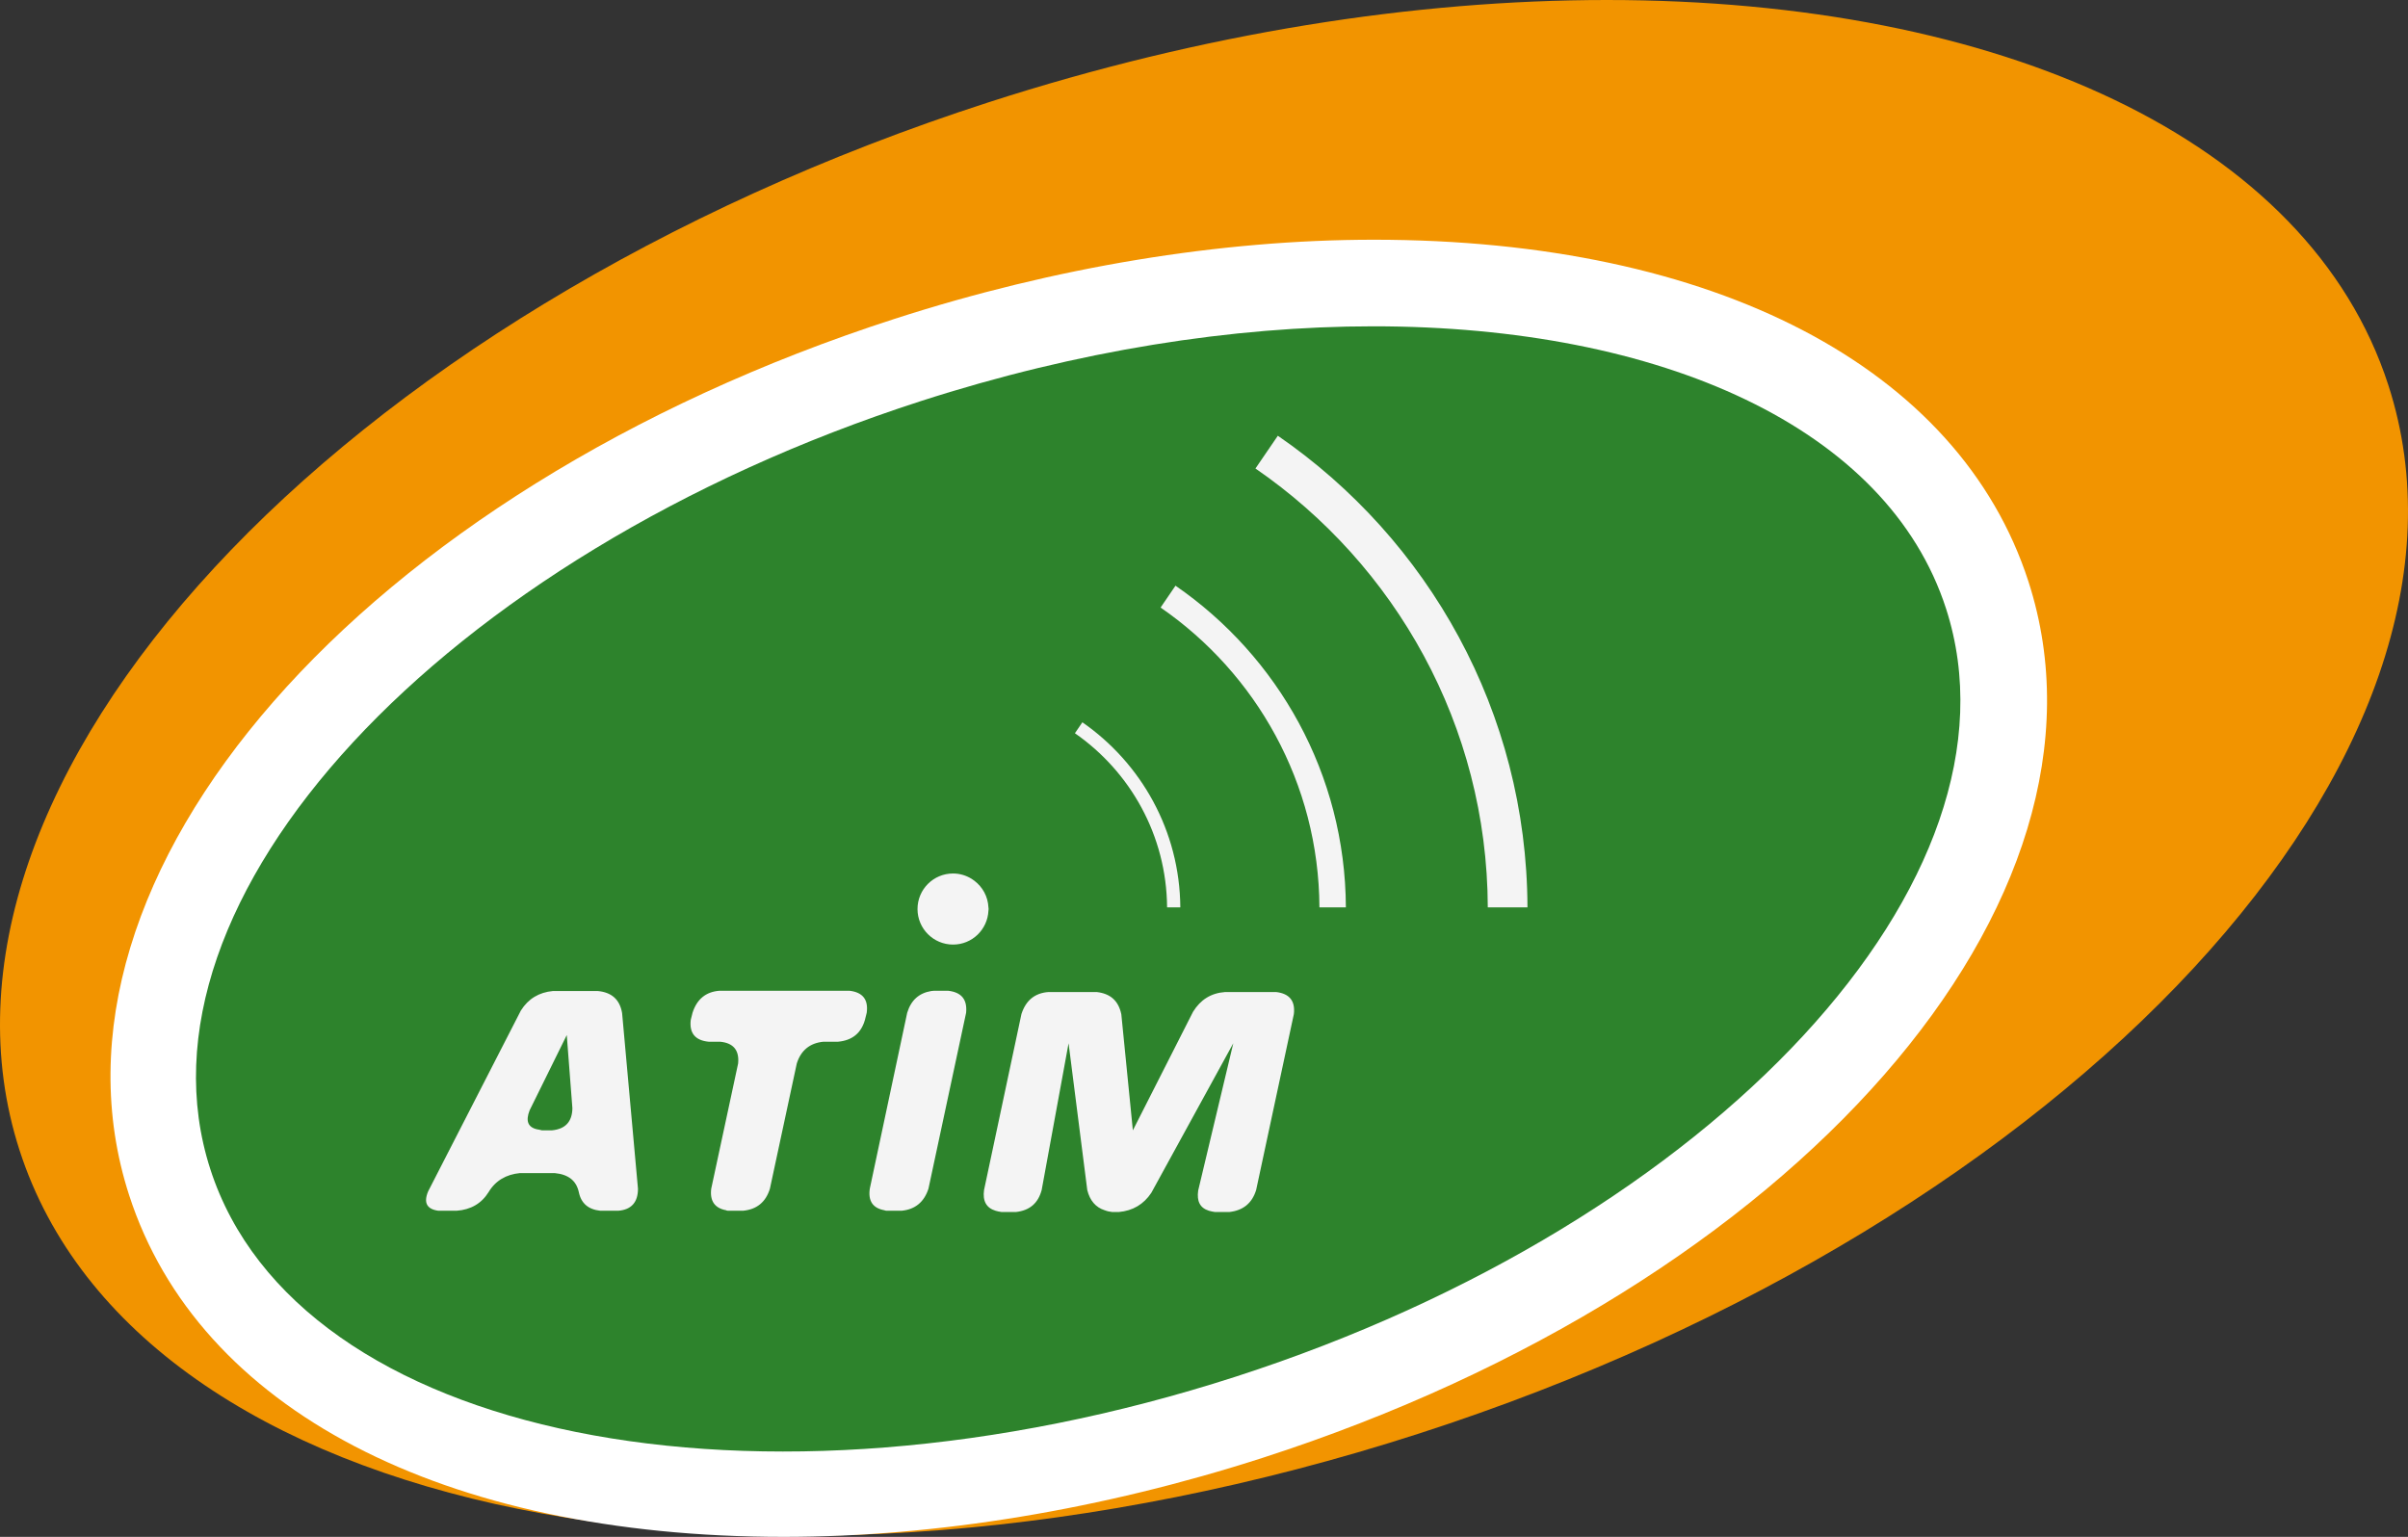
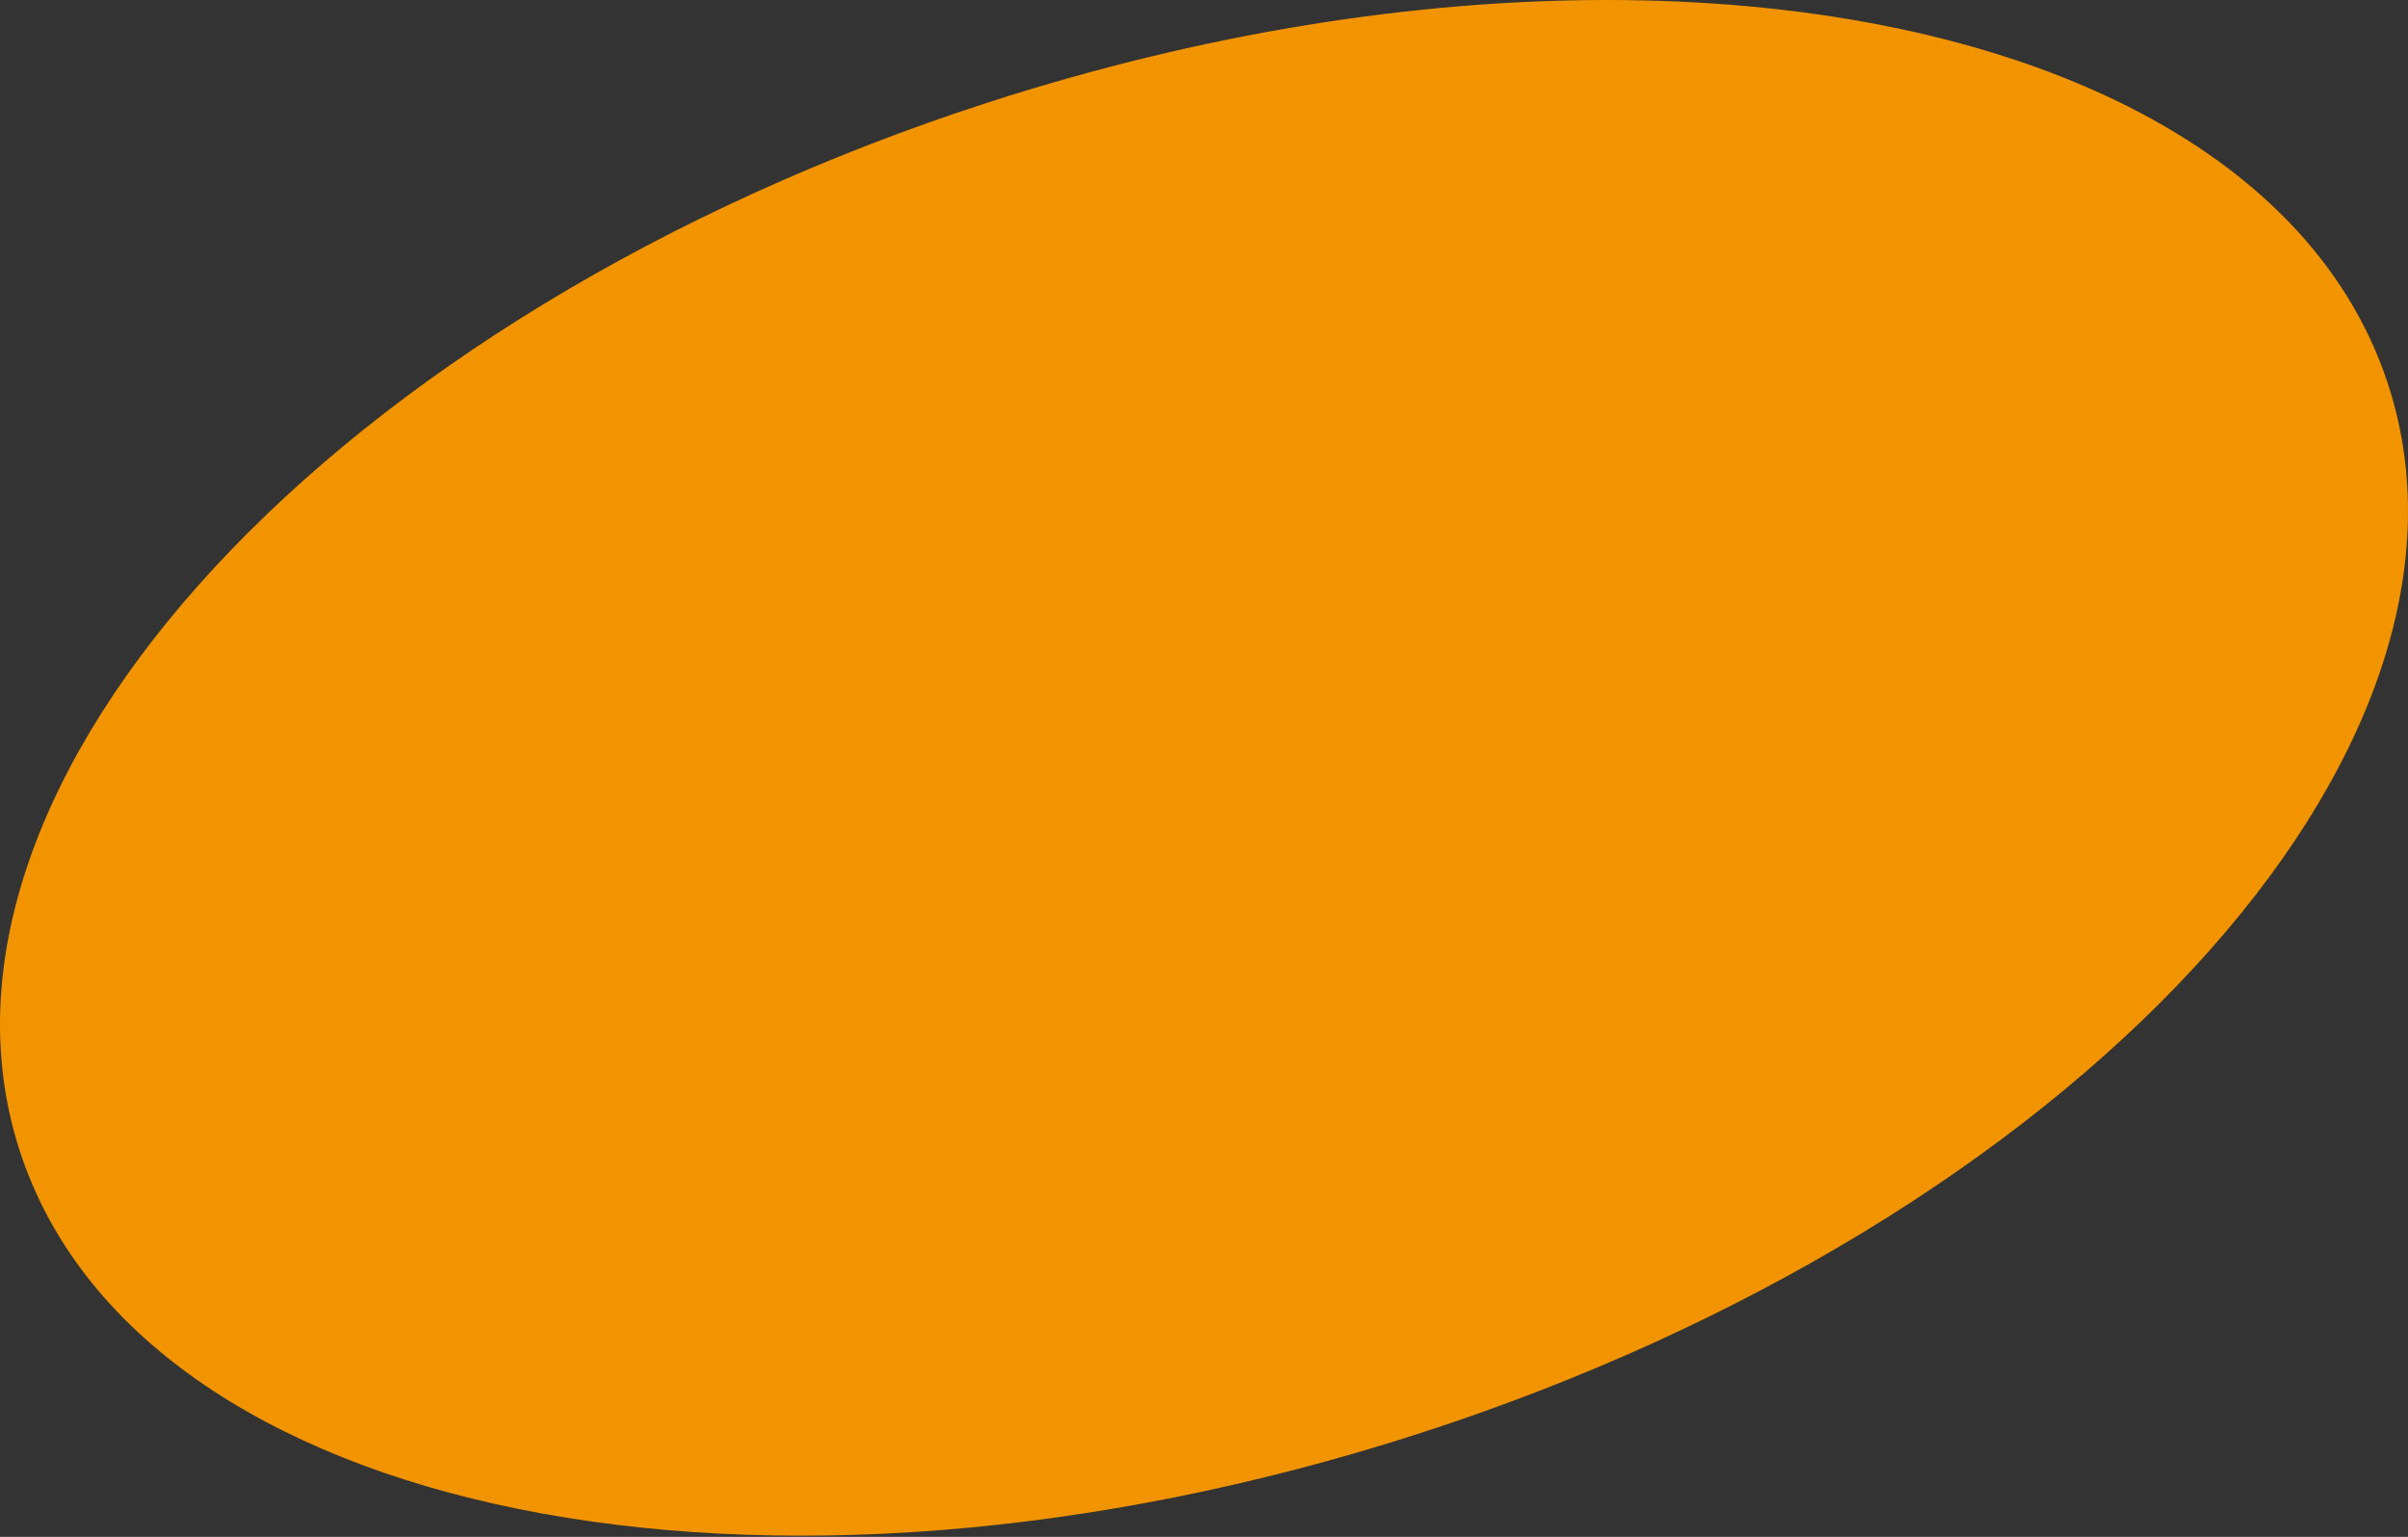
<svg xmlns="http://www.w3.org/2000/svg" viewBox="0 0 227.552 145.258" height="145.258" width="227.552" xml:space="preserve" version="1.1" id="svg2">
  <rect x="0" y="0" width="227.552" height="145.258" fill="#333333" stroke="none" />
  <defs id="defs6">
    <clipPath id="clipPath16" clipPathUnits="userSpaceOnUse">
      <path id="path18" d="M 142.501,157.872 C 93.052,141.898 60.244,106.417 69.223,78.62 L 69.223,78.62 C 78.203,50.823 125.567,41.238 175.028,57.21 L 175.028,57.21 C 224.477,73.184 257.285,108.667 248.305,136.462 L 248.305,136.462 C 242.271,155.144 218.9,165.6 189.207,165.6 L 189.207,165.6 C 174.717,165.6 158.722,163.11 142.501,157.872" />
    </clipPath>
    <radialGradient id="radialGradient24" spreadMethod="pad" gradientTransform="matrix(127.291,55.907,31.299,-71.262,148.646,110.584)" gradientUnits="userSpaceOnUse" r="1" cy="0" cx="0" fy="-0.01" fx="-0.098">
      <stop id="stop26" offset="0" style="stop-opacity:1;stop-color:#f89f1d" />
      <stop id="stop28" offset="0.545" style="stop-opacity:1;stop-color:#f89f1d" />
      <stop id="stop30" offset="0.673" style="stop-opacity:1;stop-color:#e0751d" />
      <stop id="stop32" offset="0.915" style="stop-opacity:1;stop-color:#940f19" />
      <stop id="stop34" offset="1" style="stop-opacity:1;stop-color:#940f19" />
    </radialGradient>
    <clipPath id="clipPath42" clipPathUnits="userSpaceOnUse">
      <path id="path44" d="M 135.381,141.493 C 95.121,128.493 69.701,99.393 77.501,75.244 L 77.501,75.244 C 82.731,59.053 101.231,49.394 126.991,49.394 L 126.991,49.394 C 138.571,49.394 151.091,51.464 163.207,55.374 L 163.207,55.374 C 203.472,68.374 228.892,97.474 221.093,121.624 L 221.093,121.624 C 215.862,137.813 197.362,147.474 171.602,147.474 L 171.602,147.474 C 160.012,147.474 147.481,145.403 135.381,141.493" />
    </clipPath>
    <radialGradient id="radialGradient50" spreadMethod="pad" gradientTransform="matrix(96.129,33.343,19.069,-54.975,141.296,108.434)" gradientUnits="userSpaceOnUse" r="1" cy="0" cx="0" fy="0" fx="0">
      <stop id="stop52" offset="0" style="stop-opacity:1;stop-color:#ffffff" />
      <stop id="stop54" offset="0.642" style="stop-opacity:1;stop-color:#ffffff" />
      <stop id="stop56" offset="1" style="stop-opacity:1;stop-color:#8095af" />
    </radialGradient>
    <clipPath id="clipPath64" clipPathUnits="userSpaceOnUse">
-       <path id="path66" d="M 137.335,135.265 C 101.103,123.559 77.064,97.563 83.643,77.197 L 83.643,77.197 C 90.222,56.829 124.927,49.806 161.163,61.509 L 161.163,61.509 C 197.403,73.214 221.441,99.212 214.862,119.579 L 214.862,119.579 C 210.441,133.267 193.319,140.928 171.558,140.927 L 171.558,140.927 C 160.943,140.926 149.219,139.102 137.335,135.265" />
-     </clipPath>
+       </clipPath>
    <radialGradient id="radialGradient72" spreadMethod="pad" gradientTransform="matrix(83.194,35.882,19.537,-45.297,145.419,108.22)" gradientUnits="userSpaceOnUse" r="1" cy="0" cx="0" fy="0" fx="0">
      <stop id="stop74" offset="0" style="stop-opacity:1;stop-color:#398b39" />
      <stop id="stop76" offset="0.497" style="stop-opacity:1;stop-color:#398b39" />
      <stop id="stop78" offset="0.935" style="stop-opacity:1;stop-color:#153411" />
      <stop id="stop80" offset="1" style="stop-opacity:1;stop-color:#153411" />
    </radialGradient>
    <clipPath id="clipPath88" clipPathUnits="userSpaceOnUse">
      <path id="path90" d="M 0,212.989 319.484,212.989 319.484,0 0,0 0,212.989 Z" />
    </clipPath>
    <clipPath id="clipPath104" clipPathUnits="userSpaceOnUse">
      <path id="path106" d="M 85.493,148.856 150.395,148.856 150.395,96.405 85.493,96.405 85.493,148.856 Z" />
    </clipPath>
    <clipPath id="clipPath108" clipPathUnits="userSpaceOnUse">
      <path id="path110" d="M 148.392,139.851 C 154.569,128.925 145.943,112.358 129.124,102.849 112.304,93.339 93.662,94.489 87.485,105.414 81.31,116.337 89.935,132.903 106.754,142.412 123.574,151.921 142.217,150.773 148.392,139.851" />
    </clipPath>
    <radialGradient id="radialGradient116" spreadMethod="pad" gradientTransform="matrix(-27.323,-15.778,-8.613,14.915,120.151,118.721)" gradientUnits="userSpaceOnUse" r="1" cy="0" cx="0" fy="0.561" fx="0.005">
      <stop id="stop118" offset="0" style="stop-opacity:1;stop-color:#ffffff" />
      <stop id="stop120" offset="0.164" style="stop-opacity:1;stop-color:#ffffff" />
      <stop id="stop122" offset="0.824" style="stop-opacity:0.087;stop-color:#ffffff" />
      <stop id="stop124" offset="0.83" style="stop-opacity:0.087;stop-color:#ffffff" />
      <stop id="stop126" offset="1" style="stop-opacity:0;stop-color:#ffffff" />
    </radialGradient>
    <mask id="mask128" height="1" width="1" y="0" x="0" maskUnits="userSpaceOnUse">
      <g id="g130">
        <g id="g132">
          <g id="g134">
            <g id="g136">
              <path id="path138" style="fill:url(#radialGradient116);stroke:none" d="M -32767,32767 32767,32767 32767,-32767 -32767,-32767 -32767,32767 Z" />
            </g>
          </g>
        </g>
      </g>
    </mask>
    <radialGradient id="radialGradient140" spreadMethod="pad" gradientTransform="matrix(-27.323,-15.778,-8.613,14.915,120.151,118.721)" gradientUnits="userSpaceOnUse" r="1" cy="0" cx="0" fy="0.561" fx="0.005">
      <stop id="stop142" offset="0" style="stop-opacity:1;stop-color:#ffffff" />
      <stop id="stop144" offset="0.164" style="stop-opacity:1;stop-color:#ffffff" />
      <stop id="stop146" offset="0.824" style="stop-opacity:1;stop-color:#f5f5f5" />
      <stop id="stop148" offset="0.83" style="stop-opacity:1;stop-color:#f5f5f5" />
      <stop id="stop150" offset="1" style="stop-opacity:1;stop-color:#f4f4f4" />
    </radialGradient>
    <clipPath id="clipPath174" clipPathUnits="userSpaceOnUse">
      <path id="path176" d="M 98.8,151.939 C 83.317,142.24 76.822,124.707 84.296,112.775 L 84.296,112.775 C 91.769,100.843 110.379,99.032 125.861,108.73 L 125.861,108.73 C 141.345,118.426 147.839,135.961 140.366,147.893 L 140.366,147.893 C 136.125,154.663 128.3,158.175 119.494,158.174 L 119.494,158.174 C 112.781,158.174 105.497,156.133 98.8,151.939" />
    </clipPath>
    <radialGradient id="radialGradient186" spreadMethod="pad" gradientTransform="matrix(8.681,-15.661,-18.825,-10.434,114.121,127.476)" gradientUnits="userSpaceOnUse" r="1" cy="0" cx="0" fy="0.008" fx="-0.129">
      <stop id="stop188" offset="0" style="stop-opacity:1;stop-color:#ffffff" />
      <stop id="stop190" offset="0.127" style="stop-opacity:1;stop-color:#ffffff" />
      <stop id="stop192" offset="0.696" style="stop-opacity:0;stop-color:#ffffff" />
      <stop id="stop194" offset="1" style="stop-opacity:0;stop-color:#ffffff" />
    </radialGradient>
    <mask id="mask196" height="1" width="1" y="0" x="0" maskUnits="userSpaceOnUse">
      <g id="g198">
        <g id="g200">
          <g id="g202">
            <g id="g204">
-               <path id="path206" style="fill:url(#radialGradient186);stroke:none" d="M -32767,32767 32767,32767 32767,-32767 -32767,-32767 -32767,32767 Z" />
-             </g>
+               </g>
          </g>
        </g>
      </g>
    </mask>
    <radialGradient id="radialGradient212" spreadMethod="pad" gradientTransform="matrix(8.681,-15.661,-18.825,-10.434,114.121,127.476)" gradientUnits="userSpaceOnUse" r="1" cy="0" cx="0" fy="0.008" fx="-0.129">
      <stop id="stop214" offset="0" style="stop-opacity:1;stop-color:#ffffff" />
      <stop id="stop216" offset="0.127" style="stop-opacity:1;stop-color:#ffffff" />
      <stop id="stop218" offset="0.696" style="stop-opacity:1;stop-color:#f4f4f4" />
      <stop id="stop220" offset="1" style="stop-opacity:1;stop-color:#f4f4f4" />
    </radialGradient>
  </defs>
  <g transform="matrix(1.25,0,0,-1.25,-84.679,207)" id="g10">
    <g style="fill:#f29400;fill-opacity:1" id="g12">
      <g style="fill:#f29400;fill-opacity:1" clip-path="url(#clipPath16)" id="g14">
        <g style="fill:#f29400;fill-opacity:1" id="g20">
          <g style="fill:#f29400;fill-opacity:1" id="g22">
            <path id="path36" style="fill:#f29400;fill-opacity:1;stroke:none" d="M 142.501,157.872 C 93.052,141.898 60.244,106.417 69.223,78.62 L 69.223,78.62 C 78.203,50.823 125.567,41.238 175.028,57.21 L 175.028,57.21 C 224.477,73.184 257.285,108.667 248.305,136.462 L 248.305,136.462 C 242.271,155.144 218.9,165.6 189.207,165.6 L 189.207,165.6 C 174.717,165.6 158.722,163.11 142.501,157.872" />
          </g>
        </g>
      </g>
    </g>
    <g style="fill:#ffffff" id="g38">
      <g style="fill:#ffffff" clip-path="url(#clipPath42)" id="g40">
        <g style="fill:#ffffff" id="g46">
          <g style="fill:#ffffff" id="g48">
-             <path id="path58" style="fill:#ffffff;stroke:none" d="M 135.381,141.493 C 95.121,128.493 69.701,99.393 77.501,75.244 L 77.501,75.244 C 82.731,59.053 101.231,49.394 126.991,49.394 L 126.991,49.394 C 138.571,49.394 151.091,51.464 163.207,55.374 L 163.207,55.374 C 203.472,68.374 228.892,97.474 221.093,121.624 L 221.093,121.624 C 215.862,137.813 197.362,147.474 171.602,147.474 L 171.602,147.474 C 160.012,147.474 147.481,145.403 135.381,141.493" />
-           </g>
+             </g>
        </g>
      </g>
    </g>
    <g style="fill:#2d832c;fill-opacity:1" id="g60">
      <g style="fill:#2d832c;fill-opacity:1" clip-path="url(#clipPath64)" id="g62">
        <g style="fill:#2d832c;fill-opacity:1" id="g68">
          <g style="fill:#2d832c;fill-opacity:1" id="g70">
-             <path id="path82" style="fill:#2d832c;fill-opacity:1;stroke:none" d="M 137.335,135.265 C 101.103,123.559 77.064,97.563 83.643,77.197 L 83.643,77.197 C 90.222,56.829 124.927,49.806 161.163,61.509 L 161.163,61.509 C 197.403,73.214 221.441,99.212 214.862,119.579 L 214.862,119.579 C 210.441,133.267 193.319,140.928 171.558,140.927 L 171.558,140.927 C 160.943,140.926 149.219,139.102 137.335,135.265" />
-           </g>
+             </g>
        </g>
      </g>
    </g>
    <g id="g84">
      <g clip-path="url(#clipPath88)" id="g86">
        <g transform="translate(133.668,89.268)" id="g92" />
        <g transform="translate(164.219,90.59)" id="g96">
-           <path id="path98" style="fill:#f4f4f4;fill-opacity:1;fill-rule:nonzero;stroke:none" d="M 0,0 -3.86,0 C -4.927,-0.077 -5.72,-0.581 -6.282,-1.49 L -10.833,-10.457 -11.705,-1.685 C -11.917,-0.657 -12.537,-0.116 -13.563,0 L -17.224,0 C -18.25,-0.077 -18.927,-0.639 -19.257,-1.665 L -22.083,-14.969 C -22.2,-15.802 -21.909,-16.325 -21.212,-16.537 -21.077,-16.575 -20.922,-16.614 -20.748,-16.634 L -19.682,-16.634 C -18.637,-16.518 -17.998,-15.976 -17.727,-14.969 L -15.693,-3.872 -14.28,-14.969 C -14.086,-15.763 -13.641,-16.286 -12.963,-16.499 -12.77,-16.575 -12.576,-16.614 -12.382,-16.634 L -11.898,-16.634 C -10.833,-16.537 -10.02,-16.054 -9.438,-15.182 L -3.24,-3.872 -5.895,-15.008 C -6.011,-15.821 -5.759,-16.325 -5.082,-16.537 -4.927,-16.575 -4.791,-16.614 -4.618,-16.634 L -3.549,-16.634 C -2.502,-16.518 -1.824,-15.976 -1.513,-14.969 L 1.338,-1.665 C 1.456,-0.657 0.99,-0.116 0,0 M -24.795,0.097 -25.86,0.097 C -25.938,0.097 -25.995,0.077 -26.073,0.077 -27.002,-0.077 -27.604,-0.618 -27.893,-1.567 L -30.721,-14.872 C -30.856,-15.802 -30.488,-16.344 -29.617,-16.499 -29.54,-16.537 -29.462,-16.537 -29.385,-16.537 L -28.319,-16.537 C -27.293,-16.44 -26.615,-15.88 -26.286,-14.872 L -23.439,-1.567 C -23.343,-0.562 -23.788,-0.019 -24.795,0.097 M -32.25,0.097 -42.088,0.097 C -43.114,0.02 -43.792,-0.542 -44.121,-1.567 L -44.257,-2.11 C -44.373,-3.118 -43.908,-3.659 -42.901,-3.757 L -42.03,-3.757 C -41.022,-3.853 -40.577,-4.415 -40.675,-5.402 L -42.708,-14.872 C -42.824,-15.802 -42.437,-16.344 -41.584,-16.499 -41.526,-16.537 -41.449,-16.537 -41.371,-16.537 L -40.306,-16.537 C -39.261,-16.44 -38.583,-15.88 -38.272,-14.872 L -36.24,-5.402 C -35.93,-4.415 -35.252,-3.853 -34.226,-3.757 L -33.123,-3.757 C -32.057,-3.659 -31.378,-3.118 -31.089,-2.11 L -30.953,-1.567 C -30.818,-0.562 -31.263,-0.019 -32.25,0.097 M -54.752,-10.457 -55.508,-10.457 C -55.644,-10.418 -55.759,-10.398 -55.875,-10.38 -56.573,-10.224 -56.747,-9.74 -56.438,-8.946 L -53.629,-3.253 -53.203,-8.791 C -53.223,-9.798 -53.726,-10.36 -54.752,-10.457 M -51.286,0.077 -54.675,0.077 C -55.721,-0.019 -56.534,-0.503 -57.096,-1.394 L -64.106,-15.065 C -64.474,-15.937 -64.203,-16.421 -63.332,-16.537 L -61.957,-16.537 C -60.891,-16.46 -60.078,-15.995 -59.536,-15.124 -59.013,-14.252 -58.2,-13.788 -57.173,-13.69 L -54.539,-13.69 C -53.513,-13.788 -52.913,-14.252 -52.719,-15.124 -52.545,-15.976 -52.003,-16.44 -51.093,-16.537 L -49.737,-16.537 C -48.75,-16.46 -48.246,-15.898 -48.246,-14.872 L -49.446,-1.587 C -49.621,-0.562 -50.241,-0.019 -51.286,0.077 M 0.127,42.063 -1.565,39.586 C 9.005,32.314 15.957,20.158 15.999,6.401 L 18.999,6.401 C 18.957,21.187 11.485,34.251 0.127,42.063 M -7.61,30.725 -8.736,29.072 C -1.522,24.096 3.228,15.795 3.271,6.401 L 5.271,6.401 C 5.228,16.48 0.135,25.387 -7.61,30.725 M -8.245,6.401 -7.245,6.401 C -7.287,12.196 -10.21,17.312 -14.65,20.396 L -15.213,19.569 C -11.037,16.666 -8.287,11.853 -8.245,6.401 M -21.738,6.276 C -21.738,6.319 -21.749,6.359 -21.751,6.401 -21.79,7.227 -22.197,7.95 -22.816,8.416 -22.883,8.467 -22.95,8.515 -23.021,8.559 -23.431,8.812 -23.909,8.964 -24.426,8.964 -25.91,8.964 -27.113,7.761 -27.113,6.276 -27.113,4.792 -25.91,3.589 -24.426,3.589 -22.984,3.589 -21.817,4.727 -21.751,6.151 -21.749,6.193 -21.738,6.233 -21.738,6.276" />
-         </g>
+           </g>
      </g>
    </g>
  </g>
</svg>